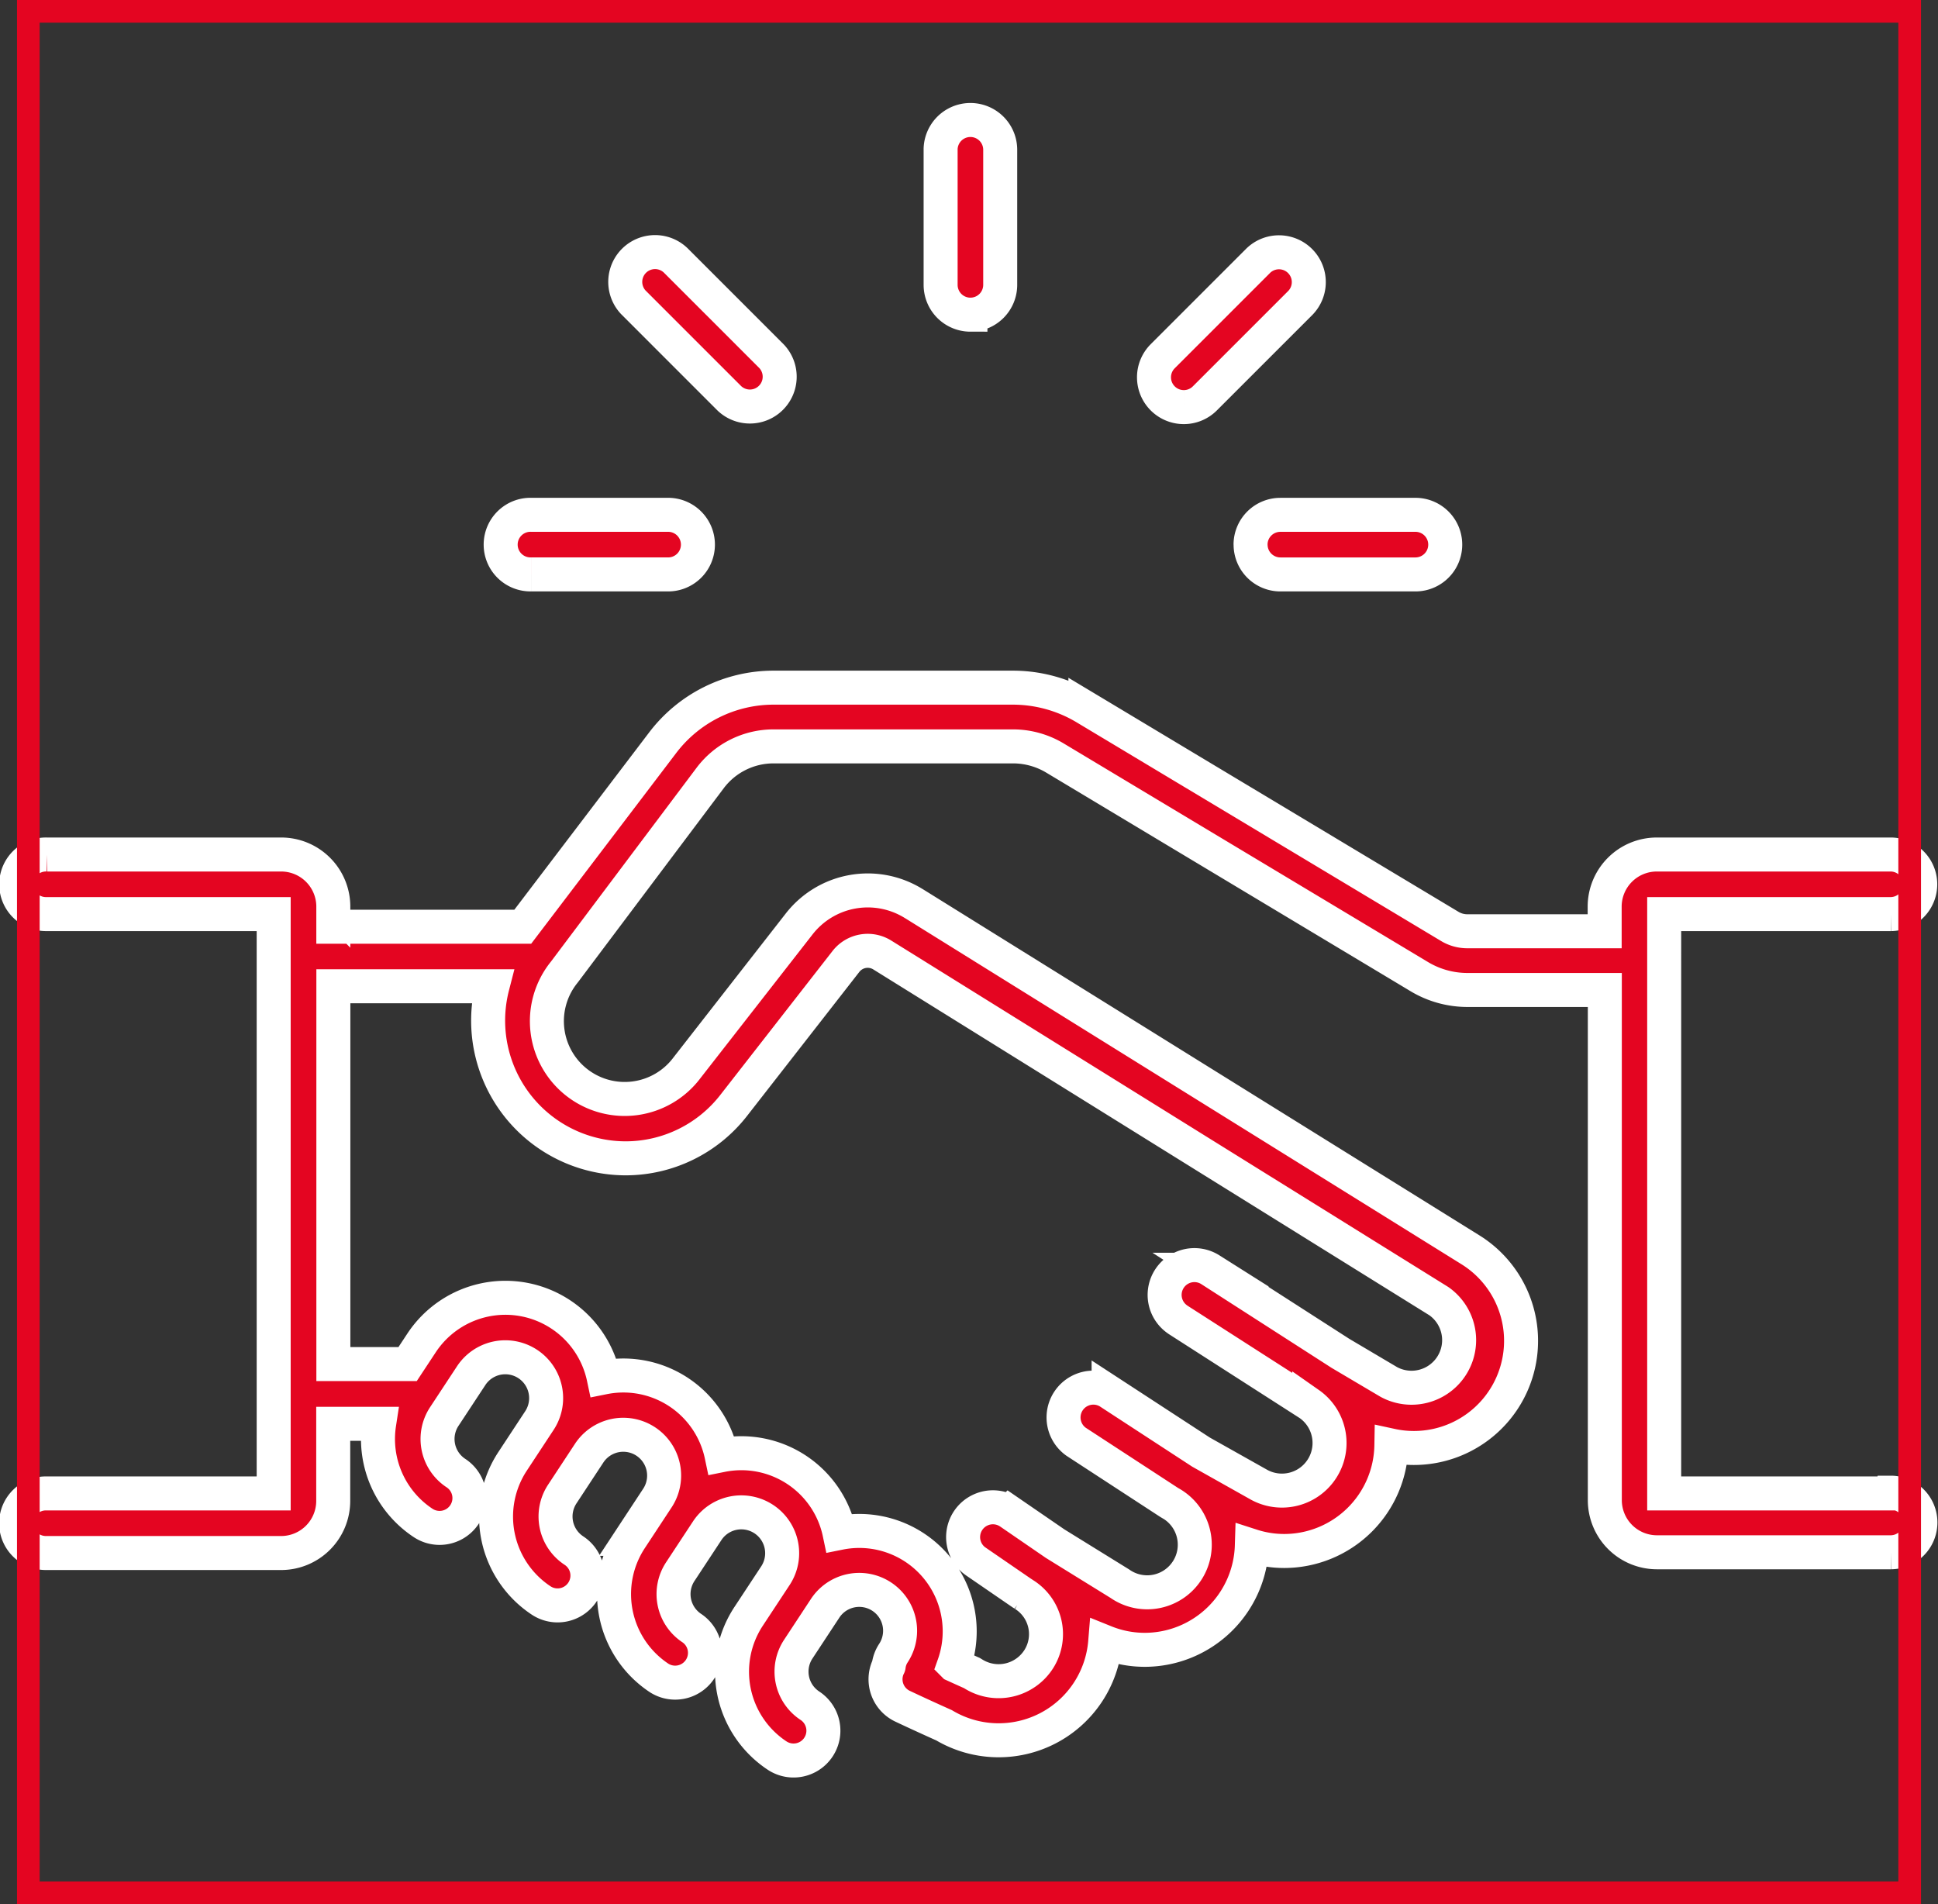
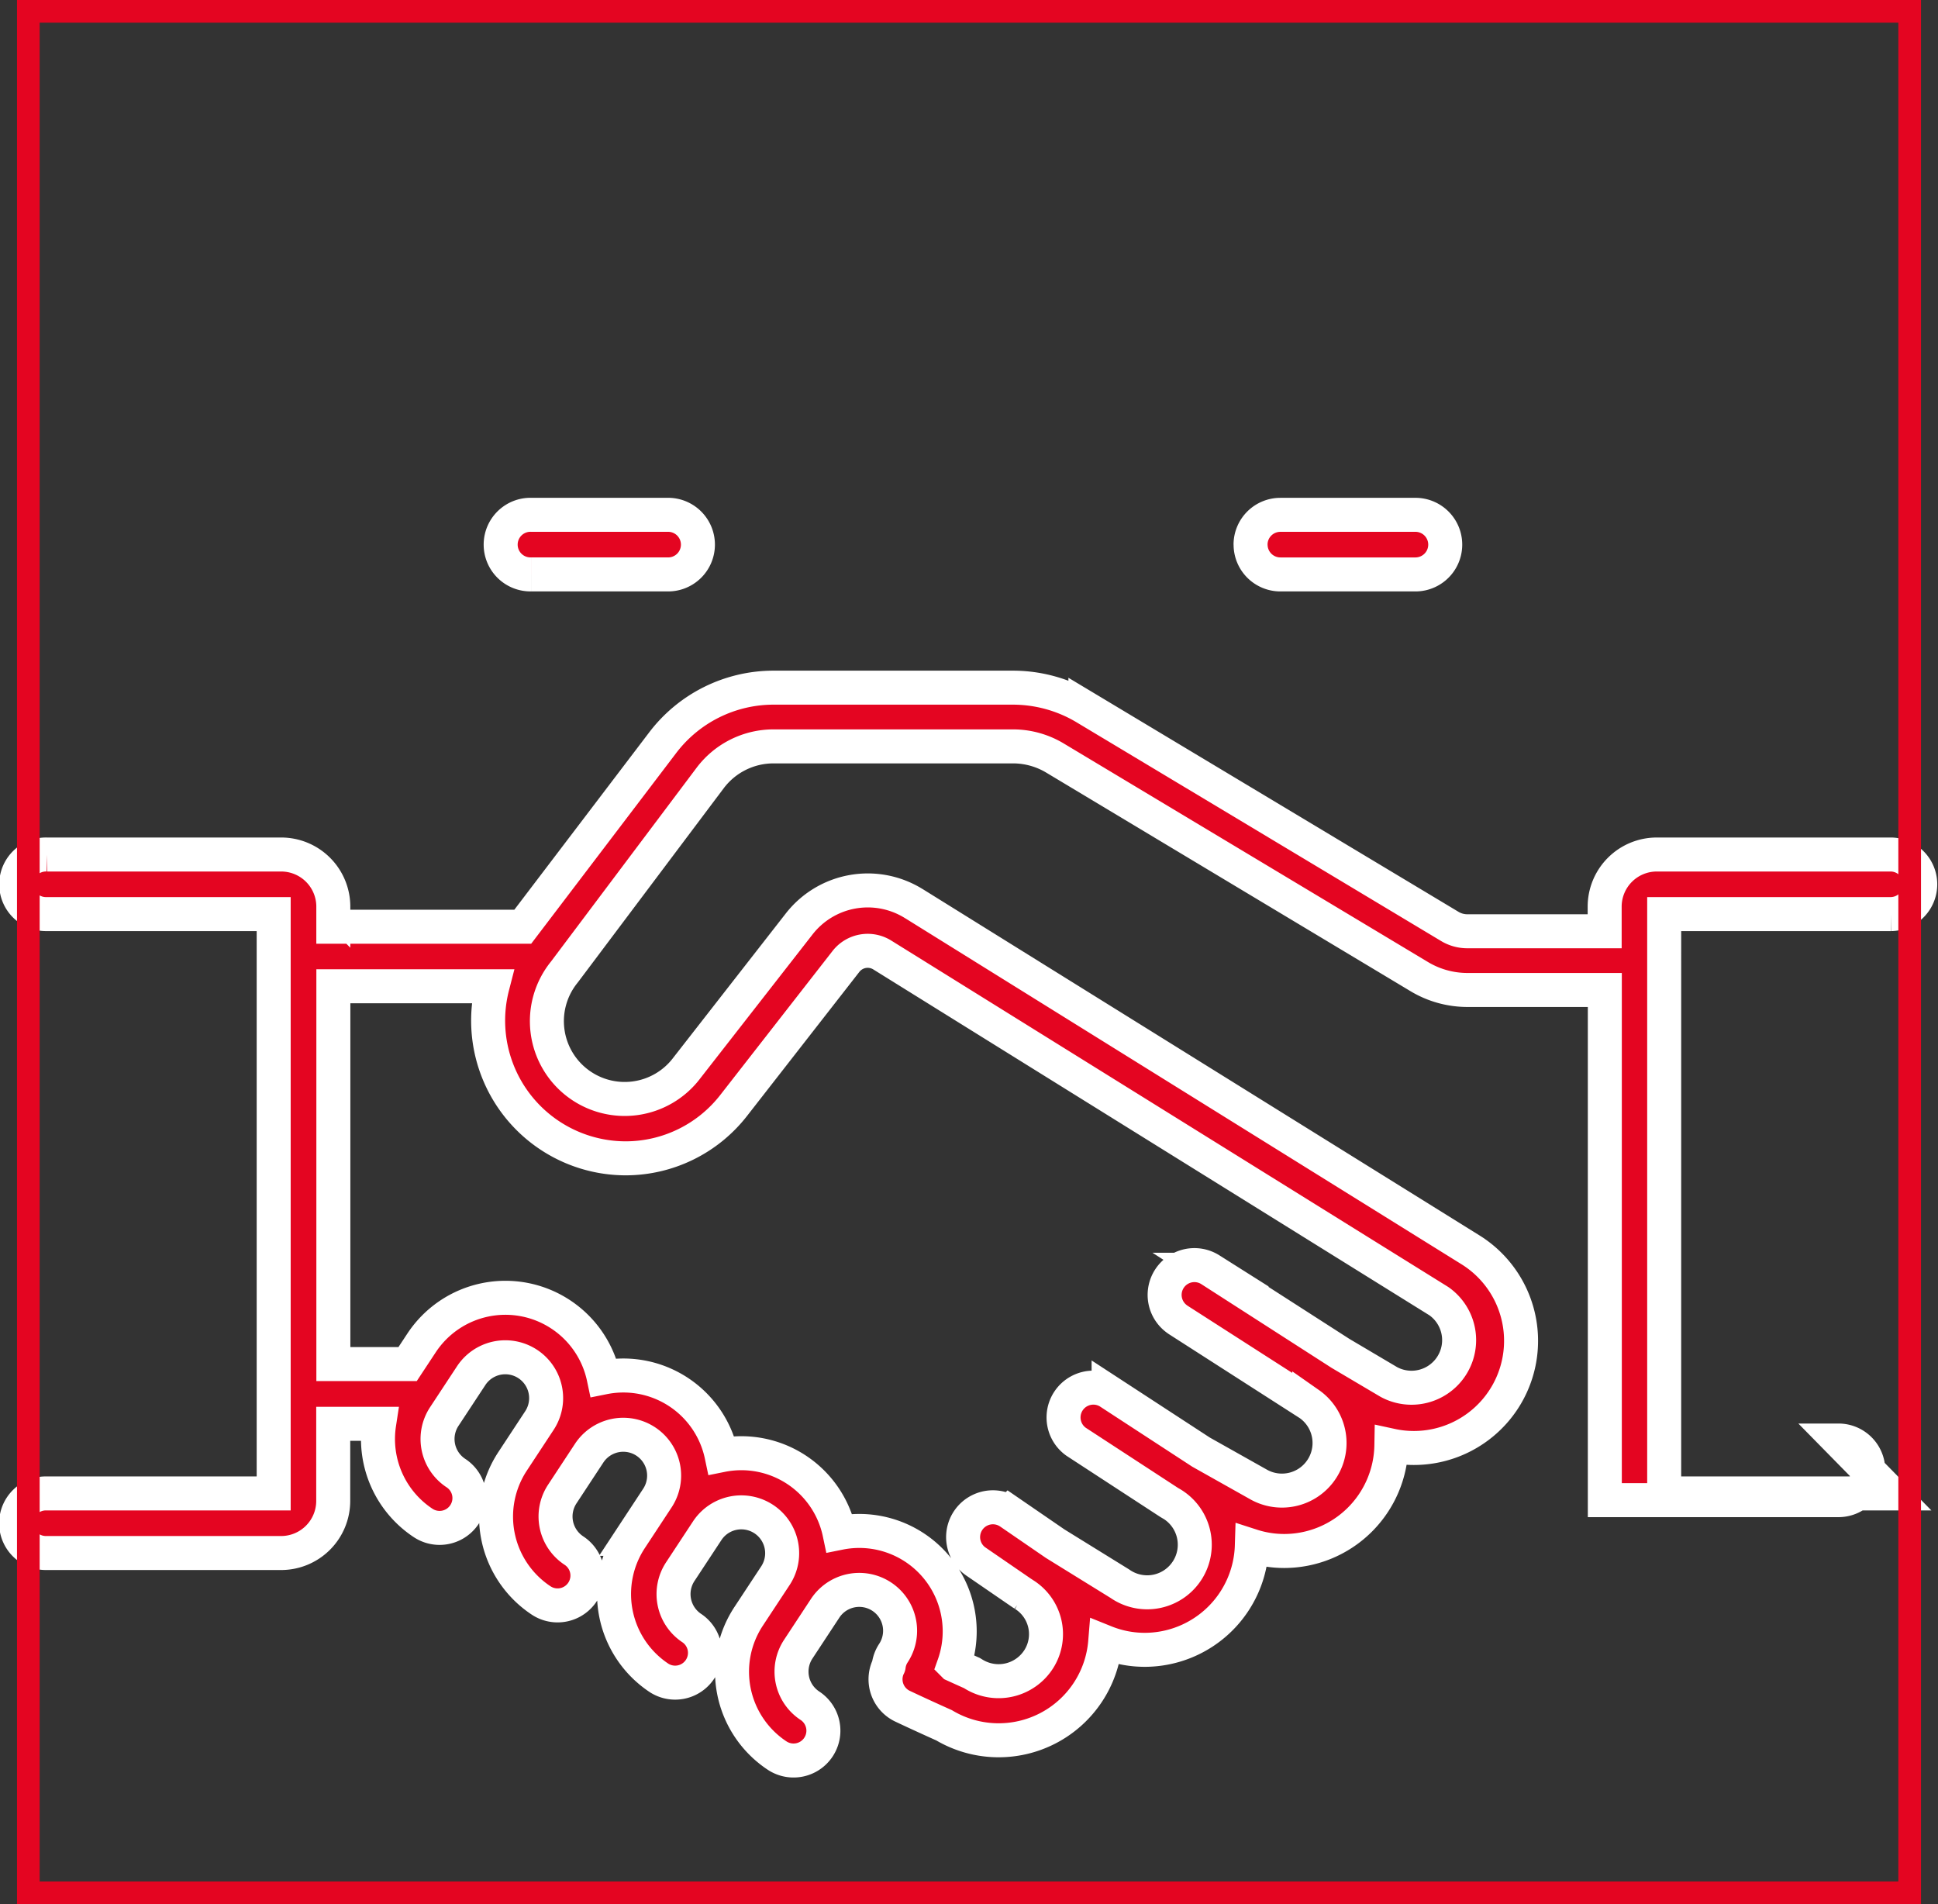
<svg xmlns="http://www.w3.org/2000/svg" width="85.5" height="84" viewBox="0 0 85.5 84">
  <rect x="0" y="0" width="85.5" height="84" fill="#333333" stroke="none" />
  <g id="Gruppe_296" data-name="Gruppe 296" transform="translate(-731.25 -2714)">
    <g id="Gruppe_293" data-name="Gruppe 293" transform="translate(732 2719.261)">
-       <path id="Pfad_116" data-name="Pfad 116" d="M1098.479,155.823h-10V130.266h10a1.315,1.315,0,0,0,.03-2.629h-10.356a2.3,2.3,0,0,0-2.3,2.3v1.086h-6.06a1.5,1.5,0,0,1-.771-.213l-16.077-9.646a6.224,6.224,0,0,0-3.2-.888h-10.572a6.144,6.144,0,0,0-4.887,2.441l-6.164,8.106h-8.358v-.886a2.3,2.3,0,0,0-2.3-2.3h-10.327a1.315,1.315,0,1,0-.029,2.629h10.025v25.557h-10a1.315,1.315,0,1,0-.029,2.629h10.356a2.3,2.3,0,0,0,2.3-2.3v-3.4h2.026a4.437,4.437,0,0,0,1.943,4.375,1.315,1.315,0,0,0,1.447-2.2,1.8,1.8,0,0,1-.514-2.5l1.185-1.8a1.8,1.8,0,0,1,3.009,1.982l-1.184,1.8a4.435,4.435,0,0,0,1.263,6.137,1.315,1.315,0,1,0,1.447-2.2,1.8,1.8,0,0,1-.514-2.5l1.184-1.8a1.8,1.8,0,0,1,3.01,1.981l-1.184,1.8a4.436,4.436,0,0,0,1.263,6.138,1.315,1.315,0,0,0,1.461-2.186l-.015-.01a1.8,1.8,0,0,1-.513-2.5l1.185-1.8a1.8,1.8,0,1,1,3.01,1.982l-1.186,1.8a4.436,4.436,0,0,0,1.263,6.138,1.315,1.315,0,0,0,1.446-2.2,1.8,1.8,0,0,1-.513-2.5l1.184-1.8a1.8,1.8,0,1,1,3.009,1.982,1.307,1.307,0,0,0-.206.564c0,.009-.01.018-.015.028a1.315,1.315,0,0,0,.63,1.749c.6.283,1.216.565,1.828.839a4.715,4.715,0,0,0,7.108-3.668,4.666,4.666,0,0,0,1.74.339,4.732,4.732,0,0,0,4.73-4.585,4.659,4.659,0,0,0,1.424.225,4.733,4.733,0,0,0,4.732-4.65,4.66,4.66,0,0,0,.985.106,4.727,4.727,0,0,0,2.5-8.745l-24.542-15.264h0l0,0-.023-.013a3.838,3.838,0,0,0-5.056.916l-4.942,6.335a3.432,3.432,0,1,1-5.42-4.21l.031-.04,6.416-8.539a3.5,3.5,0,0,1,2.786-1.391h10.572a3.6,3.6,0,0,1,1.849.512l16.077,9.646a4.13,4.13,0,0,0,2.124.588h6.06v22.506a2.3,2.3,0,0,0,2.3,2.3h10.327a1.315,1.315,0,0,0,.029-2.629h-.029Zm-55.823-14.783a6.045,6.045,0,0,0,4.777-2.341l4.941-6.337a1.217,1.217,0,0,1,1.611-.291l0,0,0,0,24.552,15.269a2.1,2.1,0,0,1-2.206,3.566l-2.13-1.26-5.745-3.692a1.314,1.314,0,0,0-1.485,2.166.779.779,0,0,0,.064.046l5.766,3.7.019.012a2.1,2.1,0,0,1-2.206,3.566L1068.045,154l-4.077-2.659a1.315,1.315,0,0,0-1.437,2.2l4.113,2.682.027.016a2.1,2.1,0,1,1-2.206,3.566l-2.854-1.765-2.013-1.382a1.315,1.315,0,0,0-1.588,2.091,1.021,1.021,0,0,0,.087.066l.014.011,2.039,1.4.03.018.051.034a2.062,2.062,0,0,1,.668,2.835,2.1,2.1,0,0,1-2.886.68l-.075-.046-.081-.036c-.238-.106-.476-.214-.713-.322a4.43,4.43,0,0,0-5.048-5.824,4.425,4.425,0,0,0-5.205-3.429,4.425,4.425,0,0,0-5.2-3.429,4.431,4.431,0,0,0-8.035-1.522l-.614.931h-3.276V133.45h7.02a6.076,6.076,0,0,0,5.873,7.59Z" transform="translate(-1015.809 -95.201)" fill="#e40521" stroke="#fff" stroke-width="1.5" />
-       <path id="Pfad_117" data-name="Pfad 117" d="M1203.391,14.286a1.314,1.314,0,0,0,1.314-1.315h0V6.995a1.315,1.315,0,0,0-2.629-.029v6.006a1.315,1.315,0,0,0,1.315,1.315Z" transform="translate(-1161.328 -5.666)" fill="#e40521" stroke="#fff" stroke-width="1.5" />
-       <path id="Pfad_118" data-name="Pfad 118" d="M1246.419,39.231a1.311,1.311,0,0,0,.929-.385l4.226-4.226a1.315,1.315,0,0,0-1.859-1.859l-4.226,4.226a1.315,1.315,0,0,0,.93,2.244" transform="translate(-1194.943 -26.532)" fill="#e40521" stroke="#fff" stroke-width="1.5" />
-       <path id="Pfad_119" data-name="Pfad 119" d="M1142.987,38.821a1.315,1.315,0,0,0,1.859-1.859l-4.226-4.226a1.315,1.315,0,0,0-1.873,1.845l.014.014Z" transform="translate(-1111.558 -26.508)" fill="#e40521" stroke="#fff" stroke-width="1.5" />
+       <path id="Pfad_116" data-name="Pfad 116" d="M1098.479,155.823h-10V130.266h10a1.315,1.315,0,0,0,.03-2.629h-10.356a2.3,2.3,0,0,0-2.3,2.3v1.086h-6.06a1.5,1.5,0,0,1-.771-.213l-16.077-9.646a6.224,6.224,0,0,0-3.2-.888h-10.572a6.144,6.144,0,0,0-4.887,2.441l-6.164,8.106h-8.358v-.886a2.3,2.3,0,0,0-2.3-2.3h-10.327a1.315,1.315,0,1,0-.029,2.629h10.025v25.557h-10a1.315,1.315,0,1,0-.029,2.629h10.356a2.3,2.3,0,0,0,2.3-2.3v-3.4h2.026a4.437,4.437,0,0,0,1.943,4.375,1.315,1.315,0,0,0,1.447-2.2,1.8,1.8,0,0,1-.514-2.5l1.185-1.8a1.8,1.8,0,0,1,3.009,1.982l-1.184,1.8a4.435,4.435,0,0,0,1.263,6.137,1.315,1.315,0,1,0,1.447-2.2,1.8,1.8,0,0,1-.514-2.5l1.184-1.8a1.8,1.8,0,0,1,3.01,1.981l-1.184,1.8a4.436,4.436,0,0,0,1.263,6.138,1.315,1.315,0,0,0,1.461-2.186l-.015-.01a1.8,1.8,0,0,1-.513-2.5l1.185-1.8a1.8,1.8,0,1,1,3.01,1.982l-1.186,1.8a4.436,4.436,0,0,0,1.263,6.138,1.315,1.315,0,0,0,1.446-2.2,1.8,1.8,0,0,1-.513-2.5l1.184-1.8a1.8,1.8,0,1,1,3.009,1.982,1.307,1.307,0,0,0-.206.564c0,.009-.01.018-.015.028a1.315,1.315,0,0,0,.63,1.749c.6.283,1.216.565,1.828.839a4.715,4.715,0,0,0,7.108-3.668,4.666,4.666,0,0,0,1.74.339,4.732,4.732,0,0,0,4.73-4.585,4.659,4.659,0,0,0,1.424.225,4.733,4.733,0,0,0,4.732-4.65,4.66,4.66,0,0,0,.985.106,4.727,4.727,0,0,0,2.5-8.745l-24.542-15.264h0l0,0-.023-.013a3.838,3.838,0,0,0-5.056.916l-4.942,6.335a3.432,3.432,0,1,1-5.42-4.21l.031-.04,6.416-8.539a3.5,3.5,0,0,1,2.786-1.391h10.572a3.6,3.6,0,0,1,1.849.512l16.077,9.646a4.13,4.13,0,0,0,2.124.588h6.06v22.506h10.327a1.315,1.315,0,0,0,.029-2.629h-.029Zm-55.823-14.783a6.045,6.045,0,0,0,4.777-2.341l4.941-6.337a1.217,1.217,0,0,1,1.611-.291l0,0,0,0,24.552,15.269a2.1,2.1,0,0,1-2.206,3.566l-2.13-1.26-5.745-3.692a1.314,1.314,0,0,0-1.485,2.166.779.779,0,0,0,.064.046l5.766,3.7.019.012a2.1,2.1,0,0,1-2.206,3.566L1068.045,154l-4.077-2.659a1.315,1.315,0,0,0-1.437,2.2l4.113,2.682.027.016a2.1,2.1,0,1,1-2.206,3.566l-2.854-1.765-2.013-1.382a1.315,1.315,0,0,0-1.588,2.091,1.021,1.021,0,0,0,.087.066l.014.011,2.039,1.4.03.018.051.034a2.062,2.062,0,0,1,.668,2.835,2.1,2.1,0,0,1-2.886.68l-.075-.046-.081-.036c-.238-.106-.476-.214-.713-.322a4.43,4.43,0,0,0-5.048-5.824,4.425,4.425,0,0,0-5.205-3.429,4.425,4.425,0,0,0-5.2-3.429,4.431,4.431,0,0,0-8.035-1.522l-.614.931h-3.276V133.45h7.02a6.076,6.076,0,0,0,5.873,7.59Z" transform="translate(-1015.809 -95.201)" fill="#e40521" stroke="#fff" stroke-width="1.5" />
      <path id="Pfad_120" data-name="Pfad 120" d="M1114.837,88.059h5.976a1.315,1.315,0,1,0,.029-2.629h-6.006a1.315,1.315,0,1,0-.029,2.629h.029" transform="translate(-1092.135 -67.98)" fill="#e40521" stroke="#fff" stroke-width="1.5" />
      <path id="Pfad_121" data-name="Pfad 121" d="M1264.587,86.745a1.315,1.315,0,0,0,1.315,1.315h5.976a1.315,1.315,0,0,0,.029-2.629H1265.9a1.315,1.315,0,0,0-1.315,1.315" transform="translate(-1210.164 -67.98)" fill="#e40521" stroke="#fff" stroke-width="1.5" />
    </g>
    <g id="Rechteck_138" data-name="Rechteck 138" transform="translate(732 2714)" fill="none" stroke="#e40521" stroke-width="1">
      <rect width="84" height="84" stroke="none" />
      <rect x="0.5" y="0.5" width="83" height="83" fill="none" />
    </g>
  </g>
</svg>